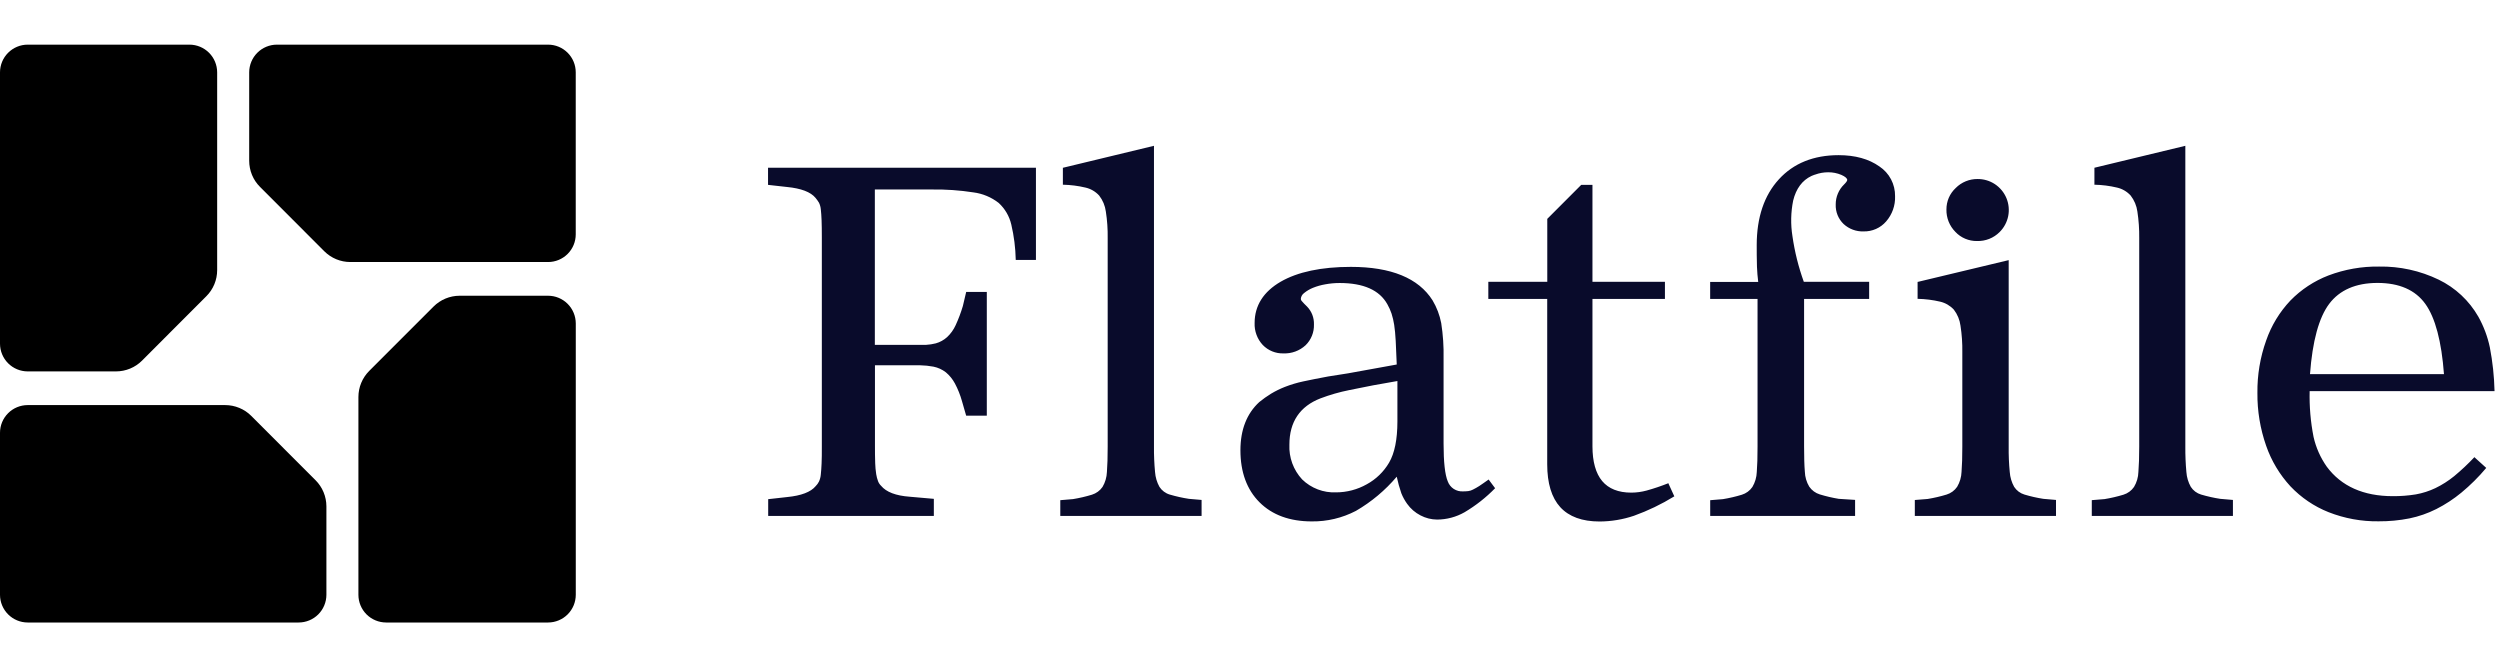
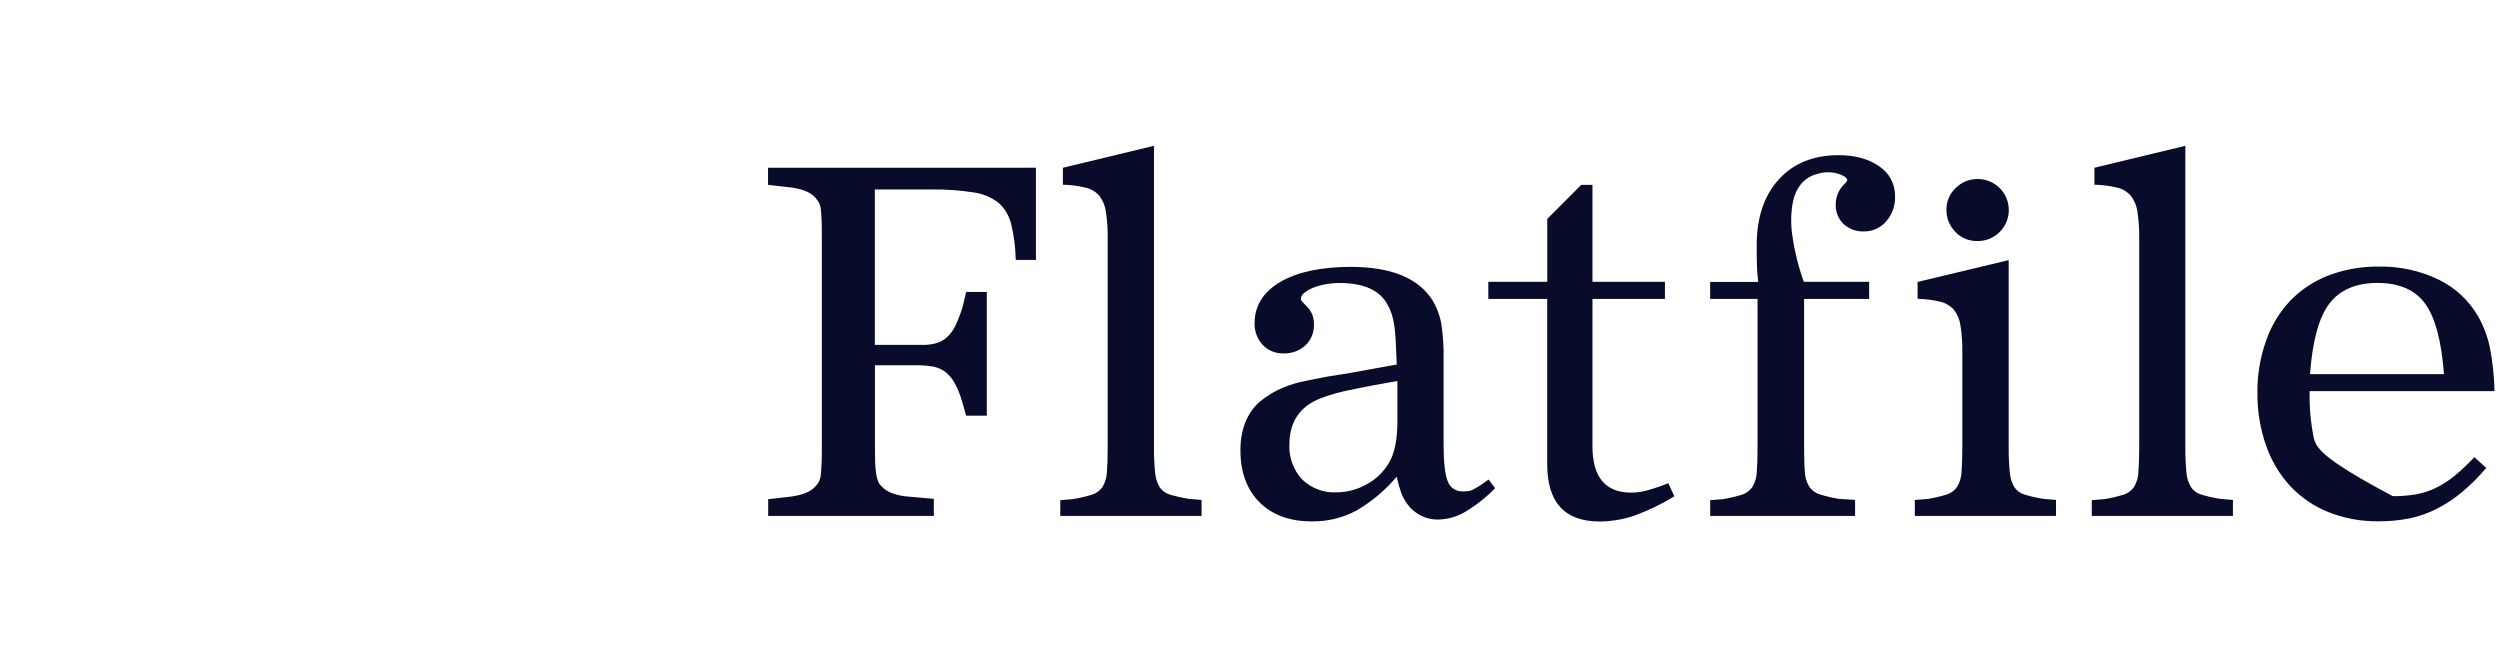
<svg xmlns="http://www.w3.org/2000/svg" width="112" height="30" viewBox="0 0 112 30" fill="none">
  <g clip-path="url(#clip0_3474_2614)">
-     <path d="M6.365 16.154C6.212 16.308 6.029 16.43 5.828 16.513C5.627 16.596 5.412 16.639 5.194 16.639H1.238C0.909 16.638 0.594 16.506 0.362 16.273C0.13 16.04 -0 15.723 1.06799e-06 15.394V3.24C0.001 2.911 0.132 2.596 0.364 2.364C0.596 2.132 0.91 2.001 1.238 2H8.49C8.818 2.001 9.133 2.132 9.365 2.364C9.597 2.596 9.728 2.911 9.729 3.24V12.101C9.729 12.54 9.555 12.96 9.246 13.269L7.804 14.712L6.365 16.154ZM11.648 8.372C11.494 8.219 11.372 8.036 11.289 7.835C11.206 7.633 11.164 7.418 11.164 7.2V3.24C11.165 2.911 11.296 2.596 11.528 2.364C11.76 2.132 12.075 2.001 12.403 2H24.555C24.883 2 25.198 2.131 25.43 2.363C25.663 2.596 25.793 2.911 25.793 3.24V10.5C25.793 10.828 25.663 11.144 25.43 11.376C25.198 11.608 24.883 11.739 24.555 11.739H15.698C15.259 11.74 14.839 11.566 14.528 11.256L13.088 9.814L11.648 8.372ZM19.422 13.735C19.732 13.425 20.152 13.25 20.59 13.249H24.555C24.883 13.249 25.198 13.38 25.431 13.613C25.663 13.845 25.794 14.161 25.795 14.49V26.646C25.794 26.976 25.664 27.291 25.431 27.524C25.199 27.756 24.884 27.887 24.555 27.888H17.297C16.968 27.887 16.653 27.756 16.42 27.524C16.188 27.291 16.057 26.976 16.057 26.646V17.787C16.057 17.348 16.231 16.927 16.541 16.617L17.982 15.175L19.422 13.735ZM14.138 21.516C14.448 21.825 14.622 22.247 14.623 22.685V26.648C14.622 26.977 14.49 27.293 14.257 27.526C14.024 27.758 13.708 27.888 13.379 27.888H1.238C0.91 27.887 0.596 27.756 0.364 27.524C0.132 27.291 0.001 26.977 1.06799e-06 26.648V19.388C0 19.059 0.131 18.744 0.363 18.512C0.595 18.279 0.91 18.149 1.238 18.148H10.09C10.306 18.148 10.521 18.191 10.721 18.274C10.922 18.357 11.104 18.478 11.257 18.632L12.697 20.074L14.138 21.516Z" fill="black" />
-     <path d="M66.696 21.484H66.688C66.521 21.606 66.373 21.703 66.267 21.776C66.177 21.833 66.084 21.886 65.989 21.933C65.924 21.968 65.854 21.991 65.781 22.001C65.704 22.01 65.627 22.014 65.55 22.014C65.402 22.024 65.254 21.986 65.129 21.905C65.004 21.824 64.91 21.704 64.859 21.564C64.734 21.264 64.672 20.695 64.672 19.874V16.053C64.683 15.524 64.648 14.999 64.567 14.477C64.498 14.117 64.367 13.771 64.179 13.456C63.549 12.46 62.323 11.956 60.519 11.956C59.197 11.956 58.135 12.181 57.371 12.623C56.609 13.066 56.207 13.688 56.207 14.468C56.199 14.649 56.228 14.829 56.291 14.998C56.353 15.168 56.449 15.323 56.572 15.455C56.692 15.579 56.837 15.677 56.997 15.742C57.157 15.807 57.329 15.838 57.502 15.832C57.866 15.846 58.221 15.715 58.489 15.468C58.613 15.348 58.71 15.203 58.775 15.042C58.84 14.882 58.87 14.71 58.865 14.537C58.87 14.389 58.845 14.241 58.792 14.102C58.738 13.964 58.657 13.838 58.554 13.732C58.468 13.651 58.386 13.566 58.31 13.477C58.289 13.452 58.277 13.421 58.277 13.388C58.281 13.337 58.296 13.287 58.322 13.242C58.347 13.197 58.382 13.158 58.424 13.128C58.544 13.031 58.675 12.953 58.818 12.895C58.998 12.822 59.185 12.77 59.377 12.737C59.588 12.698 59.802 12.679 60.018 12.679C61.081 12.679 61.801 12.994 62.155 13.633C62.231 13.767 62.293 13.906 62.342 14.051C62.394 14.215 62.433 14.381 62.459 14.551C62.489 14.745 62.512 14.981 62.528 15.275C62.544 15.57 62.559 15.934 62.574 16.33L60.389 16.726L59.501 16.866C59.056 16.947 58.69 17.023 58.381 17.088C58.101 17.148 57.828 17.23 57.561 17.334C57.347 17.418 57.14 17.52 56.942 17.638C56.758 17.752 56.582 17.876 56.415 18.013C55.855 18.528 55.571 19.253 55.571 20.172C55.571 21.151 55.859 21.936 56.427 22.503C56.995 23.071 57.782 23.359 58.764 23.359C59.454 23.368 60.134 23.206 60.746 22.887C61.438 22.485 62.057 21.968 62.574 21.356C62.627 21.608 62.696 21.856 62.78 22.099C62.847 22.267 62.934 22.424 63.04 22.572C63.195 22.79 63.401 22.968 63.639 23.09C63.868 23.211 64.123 23.275 64.382 23.277C64.814 23.275 65.238 23.162 65.613 22.948C66.114 22.651 66.574 22.289 66.981 21.872L66.696 21.49V21.484ZM62.604 17.072V18.883C62.603 19.687 62.479 20.301 62.232 20.725C61.993 21.134 61.646 21.471 61.229 21.697C60.81 21.933 60.338 22.057 59.857 22.058C59.577 22.07 59.298 22.025 59.036 21.925C58.774 21.825 58.535 21.673 58.335 21.477C58.141 21.268 57.991 21.022 57.893 20.755C57.795 20.487 57.752 20.203 57.765 19.918C57.765 18.898 58.237 18.202 59.159 17.846C59.576 17.688 60.005 17.565 60.442 17.477C61.157 17.327 61.876 17.191 62.597 17.071L62.604 17.072ZM74.747 21.65H74.737C74.421 21.776 74.098 21.885 73.77 21.976C73.545 22.037 73.316 22.069 73.083 22.07C72.505 22.07 72.066 21.896 71.778 21.552C71.49 21.208 71.342 20.683 71.342 19.994V13.393H74.589V12.625H71.342V8.282H70.839L69.318 9.805V12.625H66.677V13.393H69.315V20.799C69.315 21.65 69.511 22.296 69.9 22.721C70.29 23.147 70.881 23.363 71.659 23.363C72.184 23.361 72.705 23.274 73.202 23.106C73.831 22.88 74.435 22.589 75.004 22.239H75.011L74.75 21.669L74.747 21.65ZM88.572 10.798C88.758 10.803 88.944 10.771 89.118 10.702C89.292 10.633 89.45 10.529 89.582 10.397C89.778 10.203 89.912 9.954 89.967 9.683C90.021 9.412 89.994 9.131 89.888 8.876C89.782 8.621 89.602 8.403 89.372 8.25C89.142 8.098 88.871 8.018 88.595 8.02C88.414 8.018 88.234 8.053 88.067 8.121C87.899 8.19 87.747 8.291 87.619 8.42C87.486 8.543 87.379 8.692 87.307 8.858C87.235 9.025 87.199 9.204 87.2 9.386C87.196 9.571 87.23 9.755 87.298 9.927C87.367 10.099 87.47 10.255 87.6 10.387C87.724 10.52 87.875 10.625 88.042 10.695C88.21 10.766 88.39 10.801 88.572 10.798ZM110.855 20.479C110.57 20.782 110.267 21.067 109.947 21.332C109.688 21.542 109.407 21.722 109.107 21.867C108.83 21.999 108.536 22.093 108.234 22.148C107.89 22.204 107.544 22.231 107.196 22.228C105.884 22.228 104.889 21.784 104.24 20.908C103.957 20.506 103.755 20.053 103.647 19.573C103.514 18.898 103.456 18.212 103.472 17.524H111.755V17.513C111.739 16.858 111.669 16.205 111.545 15.562C111.444 15.081 111.27 14.619 111.031 14.19C110.619 13.469 109.999 12.889 109.252 12.528C108.421 12.127 107.508 11.927 106.586 11.942C105.811 11.931 105.042 12.066 104.317 12.34C103.674 12.587 103.092 12.97 102.61 13.464C102.125 13.977 101.755 14.588 101.524 15.255C101.255 16.007 101.123 16.801 101.132 17.6C101.124 18.408 101.257 19.21 101.524 19.972C101.758 20.645 102.128 21.263 102.611 21.787C103.09 22.292 103.672 22.688 104.319 22.945C105.034 23.226 105.796 23.366 106.564 23.355C107.027 23.358 107.49 23.314 107.944 23.224C108.362 23.138 108.767 22.997 109.148 22.805C109.548 22.602 109.924 22.356 110.27 22.07C110.673 21.736 111.043 21.369 111.38 20.967V20.959L110.859 20.487L110.855 20.479ZM106.512 12.675C107.484 12.675 108.204 12.989 108.652 13.611C109.101 14.232 109.381 15.293 109.49 16.762H103.488C103.597 15.287 103.886 14.225 104.349 13.611C104.812 12.996 105.539 12.675 106.512 12.675ZM52.404 22.156C52.214 22.1 52.05 21.977 51.943 21.811C51.83 21.607 51.763 21.381 51.746 21.148C51.71 20.769 51.694 20.387 51.698 20.006V6.532L47.625 7.515H47.617V8.275H47.627C47.965 8.283 48.299 8.325 48.628 8.403C48.864 8.456 49.078 8.581 49.242 8.76C49.404 8.968 49.508 9.217 49.542 9.478C49.603 9.872 49.63 10.268 49.624 10.667V20.012C49.624 20.474 49.613 20.854 49.59 21.144C49.581 21.381 49.514 21.611 49.393 21.815C49.279 21.981 49.112 22.102 48.92 22.162C48.642 22.247 48.358 22.313 48.071 22.36L47.501 22.408V23.114H53.831V22.397L53.263 22.348C52.973 22.304 52.685 22.239 52.404 22.156ZM90.695 22.156C90.505 22.099 90.342 21.977 90.234 21.811C90.121 21.607 90.054 21.381 90.037 21.148C90 20.769 89.984 20.388 89.989 20.007V11.654L85.916 12.629H85.908V13.388H85.918C86.254 13.395 86.591 13.437 86.918 13.514C87.154 13.569 87.369 13.694 87.533 13.873C87.693 14.082 87.796 14.329 87.83 14.591C87.891 14.984 87.918 15.38 87.912 15.778V20.007C87.912 20.468 87.901 20.849 87.877 21.138C87.869 21.374 87.801 21.605 87.68 21.809C87.567 21.975 87.4 22.097 87.208 22.156C86.93 22.241 86.646 22.307 86.358 22.354L85.797 22.399H85.784V23.114H92.109V22.397L91.54 22.348C91.254 22.303 90.972 22.239 90.695 22.156ZM98.609 22.156C98.419 22.1 98.255 21.977 98.148 21.811C98.034 21.607 97.966 21.381 97.95 21.148C97.915 20.768 97.9 20.387 97.903 20.006V6.532L93.83 7.515V8.275H93.84C94.176 8.283 94.512 8.325 94.84 8.403C95.076 8.456 95.29 8.581 95.453 8.76C95.615 8.968 95.72 9.217 95.755 9.478C95.815 9.872 95.842 10.268 95.837 10.667V20.012C95.837 20.474 95.824 20.856 95.8 21.144C95.794 21.381 95.726 21.612 95.604 21.815C95.49 21.981 95.324 22.103 95.132 22.162C94.853 22.247 94.569 22.313 94.282 22.36L93.721 22.406H93.712V23.115H100.035V22.397L99.466 22.348C99.176 22.304 98.89 22.239 98.609 22.156ZM84.195 7.455C83.723 7.122 83.114 6.951 82.368 6.951C81.251 6.951 80.349 7.315 79.693 8.034C79.035 8.752 78.701 9.743 78.701 10.982C78.701 11.107 78.701 11.722 78.712 11.949C78.723 12.178 78.738 12.399 78.768 12.632H76.615V13.393H78.738V20.011C78.738 20.484 78.728 20.857 78.704 21.144C78.696 21.381 78.628 21.612 78.507 21.817C78.393 21.983 78.227 22.105 78.035 22.164C77.757 22.249 77.473 22.315 77.186 22.362L76.626 22.408H76.617V23.114H83.108V22.395L82.376 22.348C82.088 22.301 81.805 22.234 81.526 22.149C81.334 22.09 81.168 21.968 81.054 21.802C80.932 21.599 80.864 21.367 80.857 21.13C80.833 20.845 80.823 20.463 80.823 19.997V13.393H83.738V12.625H80.811C80.572 11.962 80.401 11.276 80.301 10.578C80.217 10.049 80.228 9.51 80.334 8.985C80.465 8.45 80.74 8.078 81.154 7.883L81.2 7.864L81.224 7.856L81.248 7.846L81.263 7.838L81.318 7.822C81.505 7.753 81.702 7.718 81.901 7.718C82.104 7.716 82.305 7.756 82.493 7.835C82.667 7.911 82.756 7.993 82.756 8.061C82.756 8.103 82.708 8.173 82.617 8.262C82.497 8.378 82.401 8.518 82.337 8.672C82.272 8.826 82.239 8.992 82.24 9.159C82.234 9.322 82.262 9.485 82.323 9.636C82.384 9.787 82.477 9.924 82.595 10.037C82.838 10.26 83.159 10.379 83.489 10.367C83.679 10.372 83.869 10.334 84.044 10.257C84.218 10.18 84.374 10.065 84.499 9.92C84.771 9.608 84.914 9.204 84.899 8.79C84.903 8.526 84.841 8.266 84.718 8.032C84.595 7.799 84.415 7.601 84.195 7.455ZM34.408 7.515V8.282L35.258 8.377C35.888 8.438 36.319 8.602 36.535 8.864C36.593 8.933 36.645 9.007 36.692 9.084C36.737 9.179 36.764 9.279 36.773 9.384C36.789 9.514 36.799 9.681 36.807 9.874C36.815 10.069 36.818 10.331 36.818 10.662V19.979C36.818 20.306 36.818 20.569 36.807 20.767C36.796 20.966 36.789 21.126 36.772 21.257C36.764 21.366 36.736 21.473 36.691 21.572C36.653 21.649 36.602 21.72 36.541 21.78C36.325 22.042 35.896 22.206 35.264 22.268L34.423 22.362H34.415V23.115H41.836V22.348L40.752 22.253C40.135 22.208 39.705 22.044 39.475 21.766C39.414 21.708 39.367 21.637 39.337 21.559C39.299 21.457 39.271 21.351 39.254 21.243C39.229 21.081 39.214 20.918 39.209 20.755C39.2 20.492 39.197 20.23 39.198 19.967V16.365H41.227C41.426 16.369 41.623 16.389 41.819 16.426C42.022 16.467 42.212 16.554 42.376 16.681C42.542 16.82 42.679 16.99 42.781 17.181C42.914 17.432 43.019 17.694 43.096 17.969L43.284 18.621H44.209V13.08H43.285L43.136 13.711C43.049 14.005 42.941 14.291 42.813 14.569C42.721 14.771 42.591 14.953 42.429 15.104C42.284 15.235 42.11 15.331 41.921 15.383C41.781 15.418 41.638 15.441 41.493 15.449H39.193V8.489H41.743C42.369 8.48 42.992 8.523 43.61 8.619C44.022 8.672 44.413 8.835 44.741 9.091C45.023 9.349 45.219 9.686 45.306 10.059C45.427 10.575 45.494 11.103 45.505 11.635V11.644H46.41V7.515H34.408Z" fill="#090B2B" />
+     <path d="M66.696 21.484H66.688C66.521 21.606 66.373 21.703 66.267 21.776C66.177 21.833 66.084 21.886 65.989 21.933C65.924 21.968 65.854 21.991 65.781 22.001C65.704 22.01 65.627 22.014 65.55 22.014C65.402 22.024 65.254 21.986 65.129 21.905C65.004 21.824 64.91 21.704 64.859 21.564C64.734 21.264 64.672 20.695 64.672 19.874V16.053C64.683 15.524 64.648 14.999 64.567 14.477C64.498 14.117 64.367 13.771 64.179 13.456C63.549 12.46 62.323 11.956 60.519 11.956C59.197 11.956 58.135 12.181 57.371 12.623C56.609 13.066 56.207 13.688 56.207 14.468C56.199 14.649 56.228 14.829 56.291 14.998C56.353 15.168 56.449 15.323 56.572 15.455C56.692 15.579 56.837 15.677 56.997 15.742C57.157 15.807 57.329 15.838 57.502 15.832C57.866 15.846 58.221 15.715 58.489 15.468C58.613 15.348 58.71 15.203 58.775 15.042C58.84 14.882 58.87 14.71 58.865 14.537C58.87 14.389 58.845 14.241 58.792 14.102C58.738 13.964 58.657 13.838 58.554 13.732C58.468 13.651 58.386 13.566 58.31 13.477C58.289 13.452 58.277 13.421 58.277 13.388C58.281 13.337 58.296 13.287 58.322 13.242C58.347 13.197 58.382 13.158 58.424 13.128C58.544 13.031 58.675 12.953 58.818 12.895C58.998 12.822 59.185 12.77 59.377 12.737C59.588 12.698 59.802 12.679 60.018 12.679C61.081 12.679 61.801 12.994 62.155 13.633C62.231 13.767 62.293 13.906 62.342 14.051C62.394 14.215 62.433 14.381 62.459 14.551C62.489 14.745 62.512 14.981 62.528 15.275C62.544 15.57 62.559 15.934 62.574 16.33L60.389 16.726L59.501 16.866C59.056 16.947 58.69 17.023 58.381 17.088C58.101 17.148 57.828 17.23 57.561 17.334C57.347 17.418 57.14 17.52 56.942 17.638C56.758 17.752 56.582 17.876 56.415 18.013C55.855 18.528 55.571 19.253 55.571 20.172C55.571 21.151 55.859 21.936 56.427 22.503C56.995 23.071 57.782 23.359 58.764 23.359C59.454 23.368 60.134 23.206 60.746 22.887C61.438 22.485 62.057 21.968 62.574 21.356C62.627 21.608 62.696 21.856 62.78 22.099C62.847 22.267 62.934 22.424 63.04 22.572C63.195 22.79 63.401 22.968 63.639 23.09C63.868 23.211 64.123 23.275 64.382 23.277C64.814 23.275 65.238 23.162 65.613 22.948C66.114 22.651 66.574 22.289 66.981 21.872L66.696 21.49V21.484ZM62.604 17.072V18.883C62.603 19.687 62.479 20.301 62.232 20.725C61.993 21.134 61.646 21.471 61.229 21.697C60.81 21.933 60.338 22.057 59.857 22.058C59.577 22.07 59.298 22.025 59.036 21.925C58.774 21.825 58.535 21.673 58.335 21.477C58.141 21.268 57.991 21.022 57.893 20.755C57.795 20.487 57.752 20.203 57.765 19.918C57.765 18.898 58.237 18.202 59.159 17.846C59.576 17.688 60.005 17.565 60.442 17.477C61.157 17.327 61.876 17.191 62.597 17.071L62.604 17.072ZM74.747 21.65H74.737C74.421 21.776 74.098 21.885 73.77 21.976C73.545 22.037 73.316 22.069 73.083 22.07C72.505 22.07 72.066 21.896 71.778 21.552C71.49 21.208 71.342 20.683 71.342 19.994V13.393H74.589V12.625H71.342V8.282H70.839L69.318 9.805V12.625H66.677V13.393H69.315V20.799C69.315 21.65 69.511 22.296 69.9 22.721C70.29 23.147 70.881 23.363 71.659 23.363C72.184 23.361 72.705 23.274 73.202 23.106C73.831 22.88 74.435 22.589 75.004 22.239H75.011L74.75 21.669L74.747 21.65ZM88.572 10.798C88.758 10.803 88.944 10.771 89.118 10.702C89.292 10.633 89.45 10.529 89.582 10.397C89.778 10.203 89.912 9.954 89.967 9.683C90.021 9.412 89.994 9.131 89.888 8.876C89.782 8.621 89.602 8.403 89.372 8.25C89.142 8.098 88.871 8.018 88.595 8.02C88.414 8.018 88.234 8.053 88.067 8.121C87.899 8.19 87.747 8.291 87.619 8.42C87.486 8.543 87.379 8.692 87.307 8.858C87.235 9.025 87.199 9.204 87.2 9.386C87.196 9.571 87.23 9.755 87.298 9.927C87.367 10.099 87.47 10.255 87.6 10.387C87.724 10.52 87.875 10.625 88.042 10.695C88.21 10.766 88.39 10.801 88.572 10.798ZM110.855 20.479C110.57 20.782 110.267 21.067 109.947 21.332C109.688 21.542 109.407 21.722 109.107 21.867C108.83 21.999 108.536 22.093 108.234 22.148C107.89 22.204 107.544 22.231 107.196 22.228C103.957 20.506 103.755 20.053 103.647 19.573C103.514 18.898 103.456 18.212 103.472 17.524H111.755V17.513C111.739 16.858 111.669 16.205 111.545 15.562C111.444 15.081 111.27 14.619 111.031 14.19C110.619 13.469 109.999 12.889 109.252 12.528C108.421 12.127 107.508 11.927 106.586 11.942C105.811 11.931 105.042 12.066 104.317 12.34C103.674 12.587 103.092 12.97 102.61 13.464C102.125 13.977 101.755 14.588 101.524 15.255C101.255 16.007 101.123 16.801 101.132 17.6C101.124 18.408 101.257 19.21 101.524 19.972C101.758 20.645 102.128 21.263 102.611 21.787C103.09 22.292 103.672 22.688 104.319 22.945C105.034 23.226 105.796 23.366 106.564 23.355C107.027 23.358 107.49 23.314 107.944 23.224C108.362 23.138 108.767 22.997 109.148 22.805C109.548 22.602 109.924 22.356 110.27 22.07C110.673 21.736 111.043 21.369 111.38 20.967V20.959L110.859 20.487L110.855 20.479ZM106.512 12.675C107.484 12.675 108.204 12.989 108.652 13.611C109.101 14.232 109.381 15.293 109.49 16.762H103.488C103.597 15.287 103.886 14.225 104.349 13.611C104.812 12.996 105.539 12.675 106.512 12.675ZM52.404 22.156C52.214 22.1 52.05 21.977 51.943 21.811C51.83 21.607 51.763 21.381 51.746 21.148C51.71 20.769 51.694 20.387 51.698 20.006V6.532L47.625 7.515H47.617V8.275H47.627C47.965 8.283 48.299 8.325 48.628 8.403C48.864 8.456 49.078 8.581 49.242 8.76C49.404 8.968 49.508 9.217 49.542 9.478C49.603 9.872 49.63 10.268 49.624 10.667V20.012C49.624 20.474 49.613 20.854 49.59 21.144C49.581 21.381 49.514 21.611 49.393 21.815C49.279 21.981 49.112 22.102 48.92 22.162C48.642 22.247 48.358 22.313 48.071 22.36L47.501 22.408V23.114H53.831V22.397L53.263 22.348C52.973 22.304 52.685 22.239 52.404 22.156ZM90.695 22.156C90.505 22.099 90.342 21.977 90.234 21.811C90.121 21.607 90.054 21.381 90.037 21.148C90 20.769 89.984 20.388 89.989 20.007V11.654L85.916 12.629H85.908V13.388H85.918C86.254 13.395 86.591 13.437 86.918 13.514C87.154 13.569 87.369 13.694 87.533 13.873C87.693 14.082 87.796 14.329 87.83 14.591C87.891 14.984 87.918 15.38 87.912 15.778V20.007C87.912 20.468 87.901 20.849 87.877 21.138C87.869 21.374 87.801 21.605 87.68 21.809C87.567 21.975 87.4 22.097 87.208 22.156C86.93 22.241 86.646 22.307 86.358 22.354L85.797 22.399H85.784V23.114H92.109V22.397L91.54 22.348C91.254 22.303 90.972 22.239 90.695 22.156ZM98.609 22.156C98.419 22.1 98.255 21.977 98.148 21.811C98.034 21.607 97.966 21.381 97.95 21.148C97.915 20.768 97.9 20.387 97.903 20.006V6.532L93.83 7.515V8.275H93.84C94.176 8.283 94.512 8.325 94.84 8.403C95.076 8.456 95.29 8.581 95.453 8.76C95.615 8.968 95.72 9.217 95.755 9.478C95.815 9.872 95.842 10.268 95.837 10.667V20.012C95.837 20.474 95.824 20.856 95.8 21.144C95.794 21.381 95.726 21.612 95.604 21.815C95.49 21.981 95.324 22.103 95.132 22.162C94.853 22.247 94.569 22.313 94.282 22.36L93.721 22.406H93.712V23.115H100.035V22.397L99.466 22.348C99.176 22.304 98.89 22.239 98.609 22.156ZM84.195 7.455C83.723 7.122 83.114 6.951 82.368 6.951C81.251 6.951 80.349 7.315 79.693 8.034C79.035 8.752 78.701 9.743 78.701 10.982C78.701 11.107 78.701 11.722 78.712 11.949C78.723 12.178 78.738 12.399 78.768 12.632H76.615V13.393H78.738V20.011C78.738 20.484 78.728 20.857 78.704 21.144C78.696 21.381 78.628 21.612 78.507 21.817C78.393 21.983 78.227 22.105 78.035 22.164C77.757 22.249 77.473 22.315 77.186 22.362L76.626 22.408H76.617V23.114H83.108V22.395L82.376 22.348C82.088 22.301 81.805 22.234 81.526 22.149C81.334 22.09 81.168 21.968 81.054 21.802C80.932 21.599 80.864 21.367 80.857 21.13C80.833 20.845 80.823 20.463 80.823 19.997V13.393H83.738V12.625H80.811C80.572 11.962 80.401 11.276 80.301 10.578C80.217 10.049 80.228 9.51 80.334 8.985C80.465 8.45 80.74 8.078 81.154 7.883L81.2 7.864L81.224 7.856L81.248 7.846L81.263 7.838L81.318 7.822C81.505 7.753 81.702 7.718 81.901 7.718C82.104 7.716 82.305 7.756 82.493 7.835C82.667 7.911 82.756 7.993 82.756 8.061C82.756 8.103 82.708 8.173 82.617 8.262C82.497 8.378 82.401 8.518 82.337 8.672C82.272 8.826 82.239 8.992 82.24 9.159C82.234 9.322 82.262 9.485 82.323 9.636C82.384 9.787 82.477 9.924 82.595 10.037C82.838 10.26 83.159 10.379 83.489 10.367C83.679 10.372 83.869 10.334 84.044 10.257C84.218 10.18 84.374 10.065 84.499 9.92C84.771 9.608 84.914 9.204 84.899 8.79C84.903 8.526 84.841 8.266 84.718 8.032C84.595 7.799 84.415 7.601 84.195 7.455ZM34.408 7.515V8.282L35.258 8.377C35.888 8.438 36.319 8.602 36.535 8.864C36.593 8.933 36.645 9.007 36.692 9.084C36.737 9.179 36.764 9.279 36.773 9.384C36.789 9.514 36.799 9.681 36.807 9.874C36.815 10.069 36.818 10.331 36.818 10.662V19.979C36.818 20.306 36.818 20.569 36.807 20.767C36.796 20.966 36.789 21.126 36.772 21.257C36.764 21.366 36.736 21.473 36.691 21.572C36.653 21.649 36.602 21.72 36.541 21.78C36.325 22.042 35.896 22.206 35.264 22.268L34.423 22.362H34.415V23.115H41.836V22.348L40.752 22.253C40.135 22.208 39.705 22.044 39.475 21.766C39.414 21.708 39.367 21.637 39.337 21.559C39.299 21.457 39.271 21.351 39.254 21.243C39.229 21.081 39.214 20.918 39.209 20.755C39.2 20.492 39.197 20.23 39.198 19.967V16.365H41.227C41.426 16.369 41.623 16.389 41.819 16.426C42.022 16.467 42.212 16.554 42.376 16.681C42.542 16.82 42.679 16.99 42.781 17.181C42.914 17.432 43.019 17.694 43.096 17.969L43.284 18.621H44.209V13.08H43.285L43.136 13.711C43.049 14.005 42.941 14.291 42.813 14.569C42.721 14.771 42.591 14.953 42.429 15.104C42.284 15.235 42.11 15.331 41.921 15.383C41.781 15.418 41.638 15.441 41.493 15.449H39.193V8.489H41.743C42.369 8.48 42.992 8.523 43.61 8.619C44.022 8.672 44.413 8.835 44.741 9.091C45.023 9.349 45.219 9.686 45.306 10.059C45.427 10.575 45.494 11.103 45.505 11.635V11.644H46.41V7.515H34.408Z" fill="#090B2B" />
  </g>
  <defs>
    <clipPath id="clip0_3474_2614">
      <rect width="112" height="26" fill="white" transform="translate(0 2)" />
    </clipPath>
  </defs>
</svg>